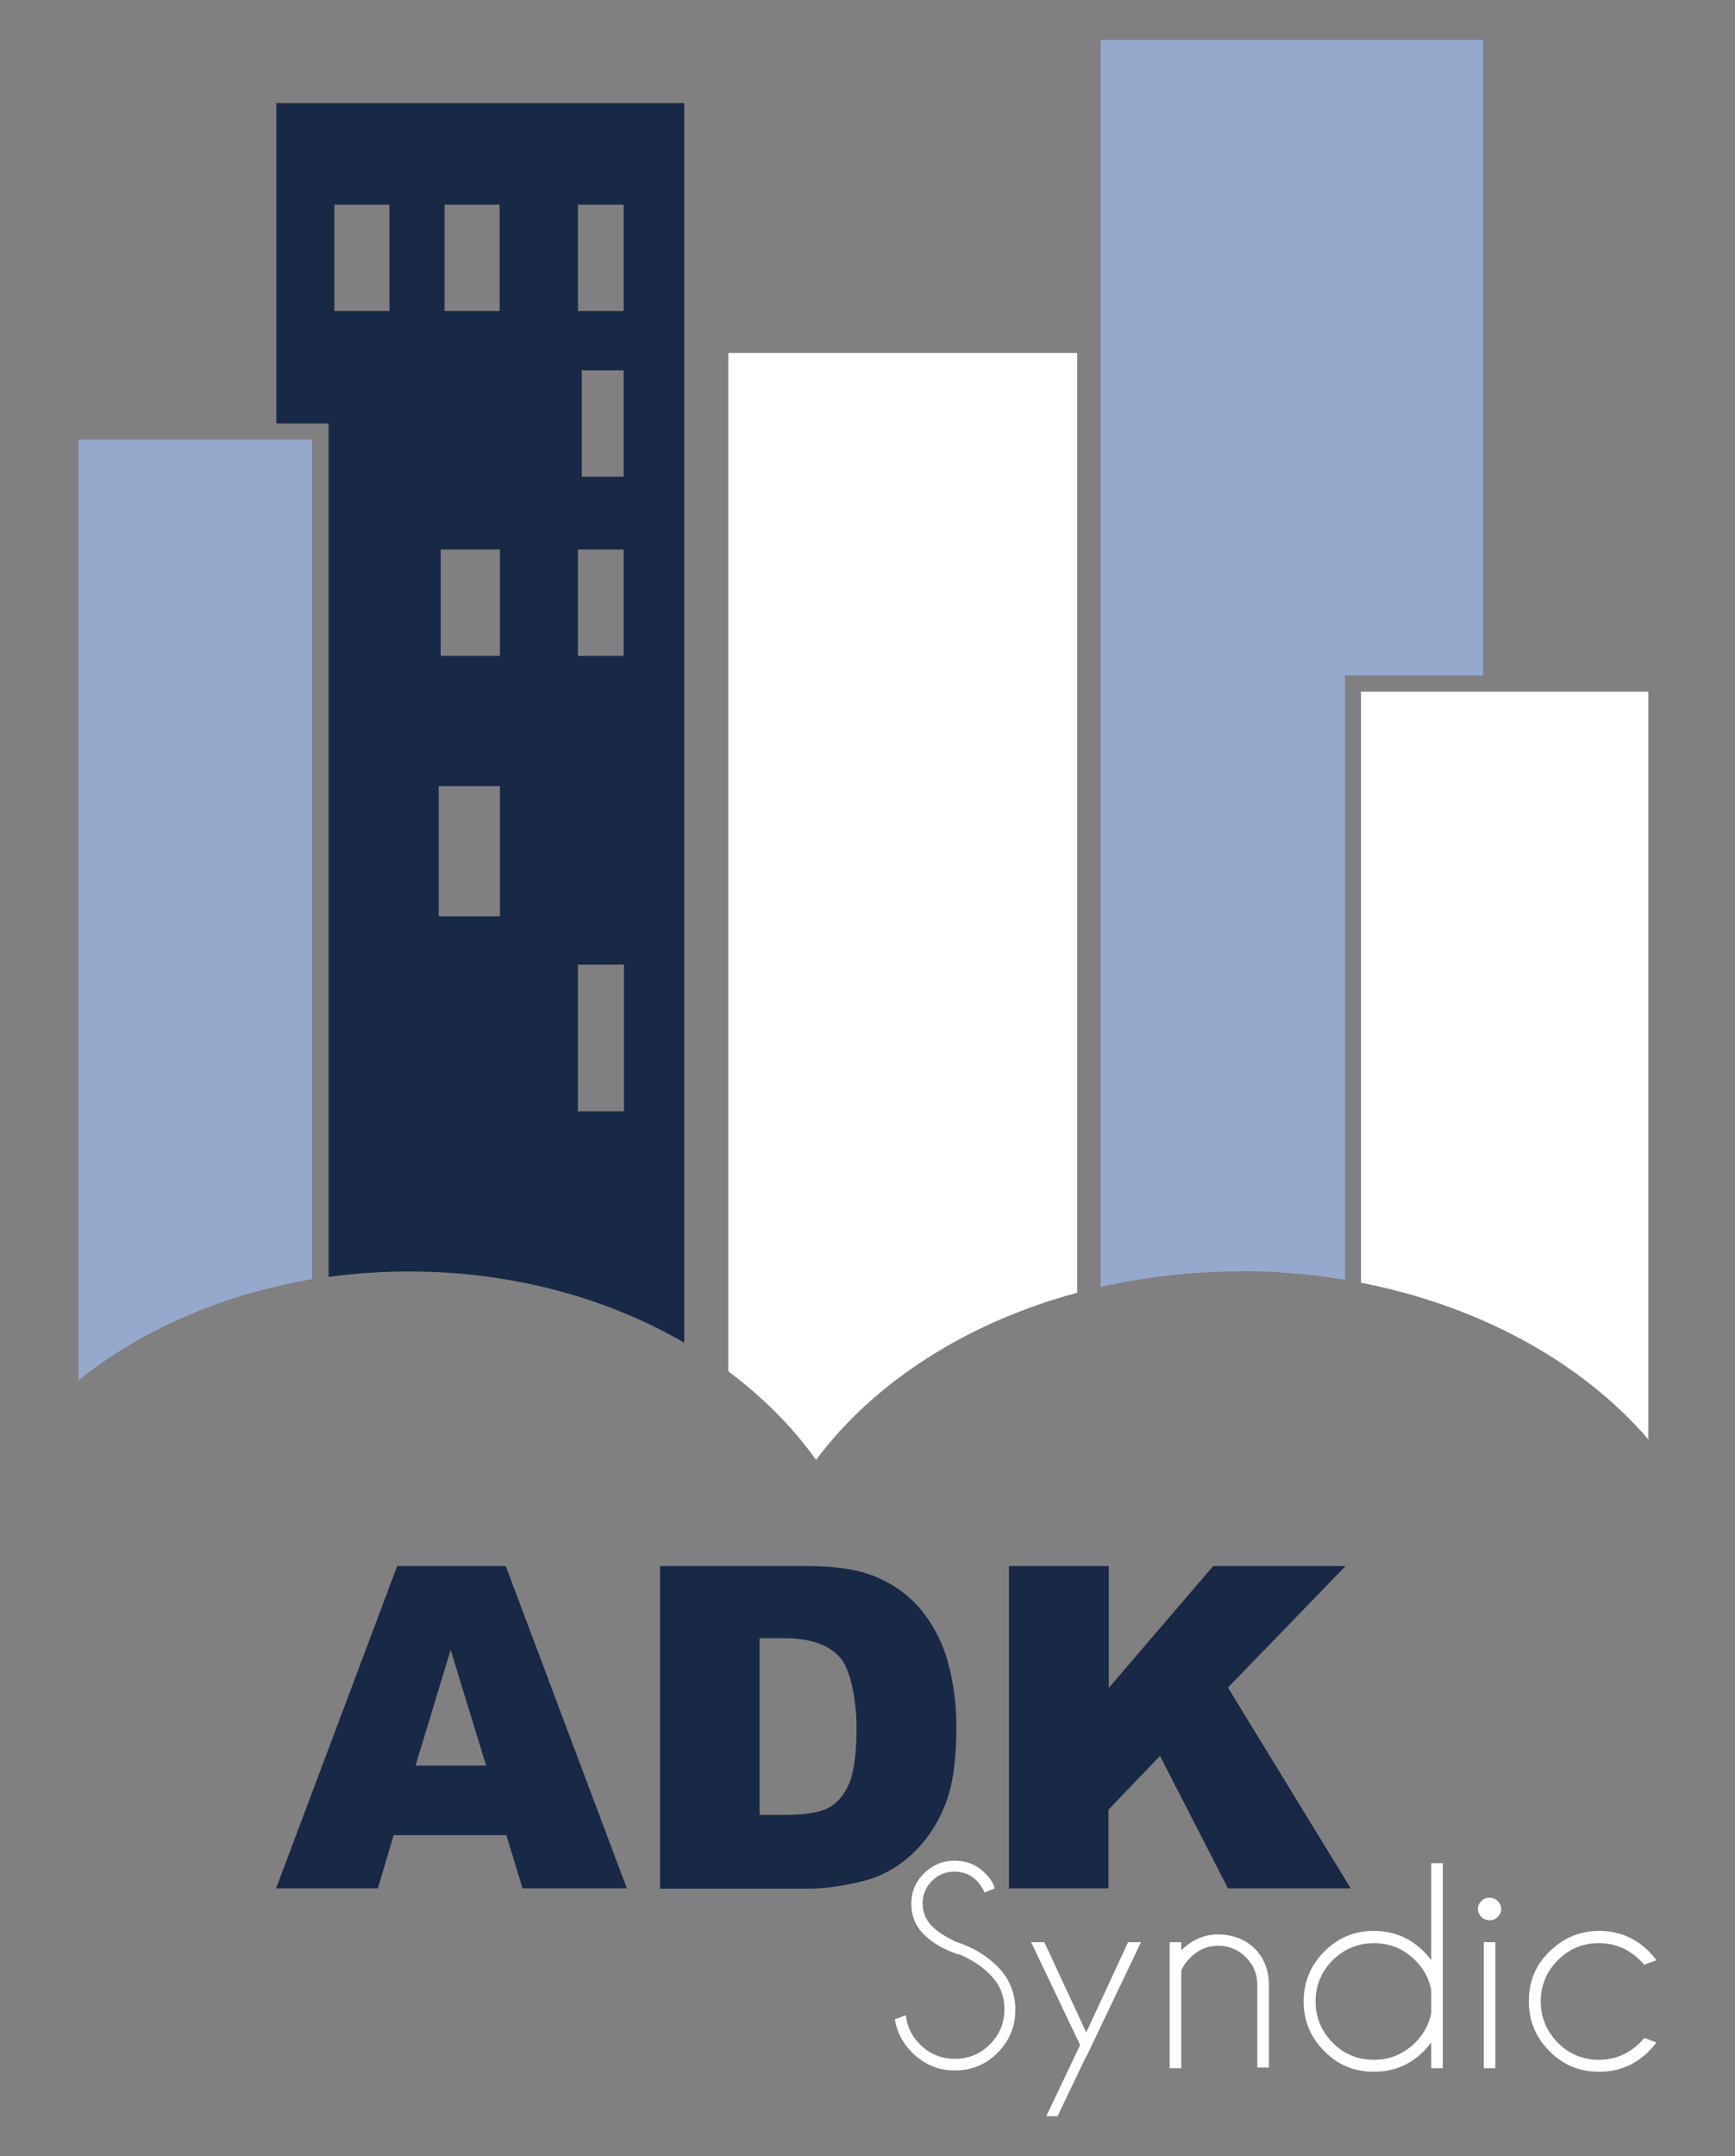
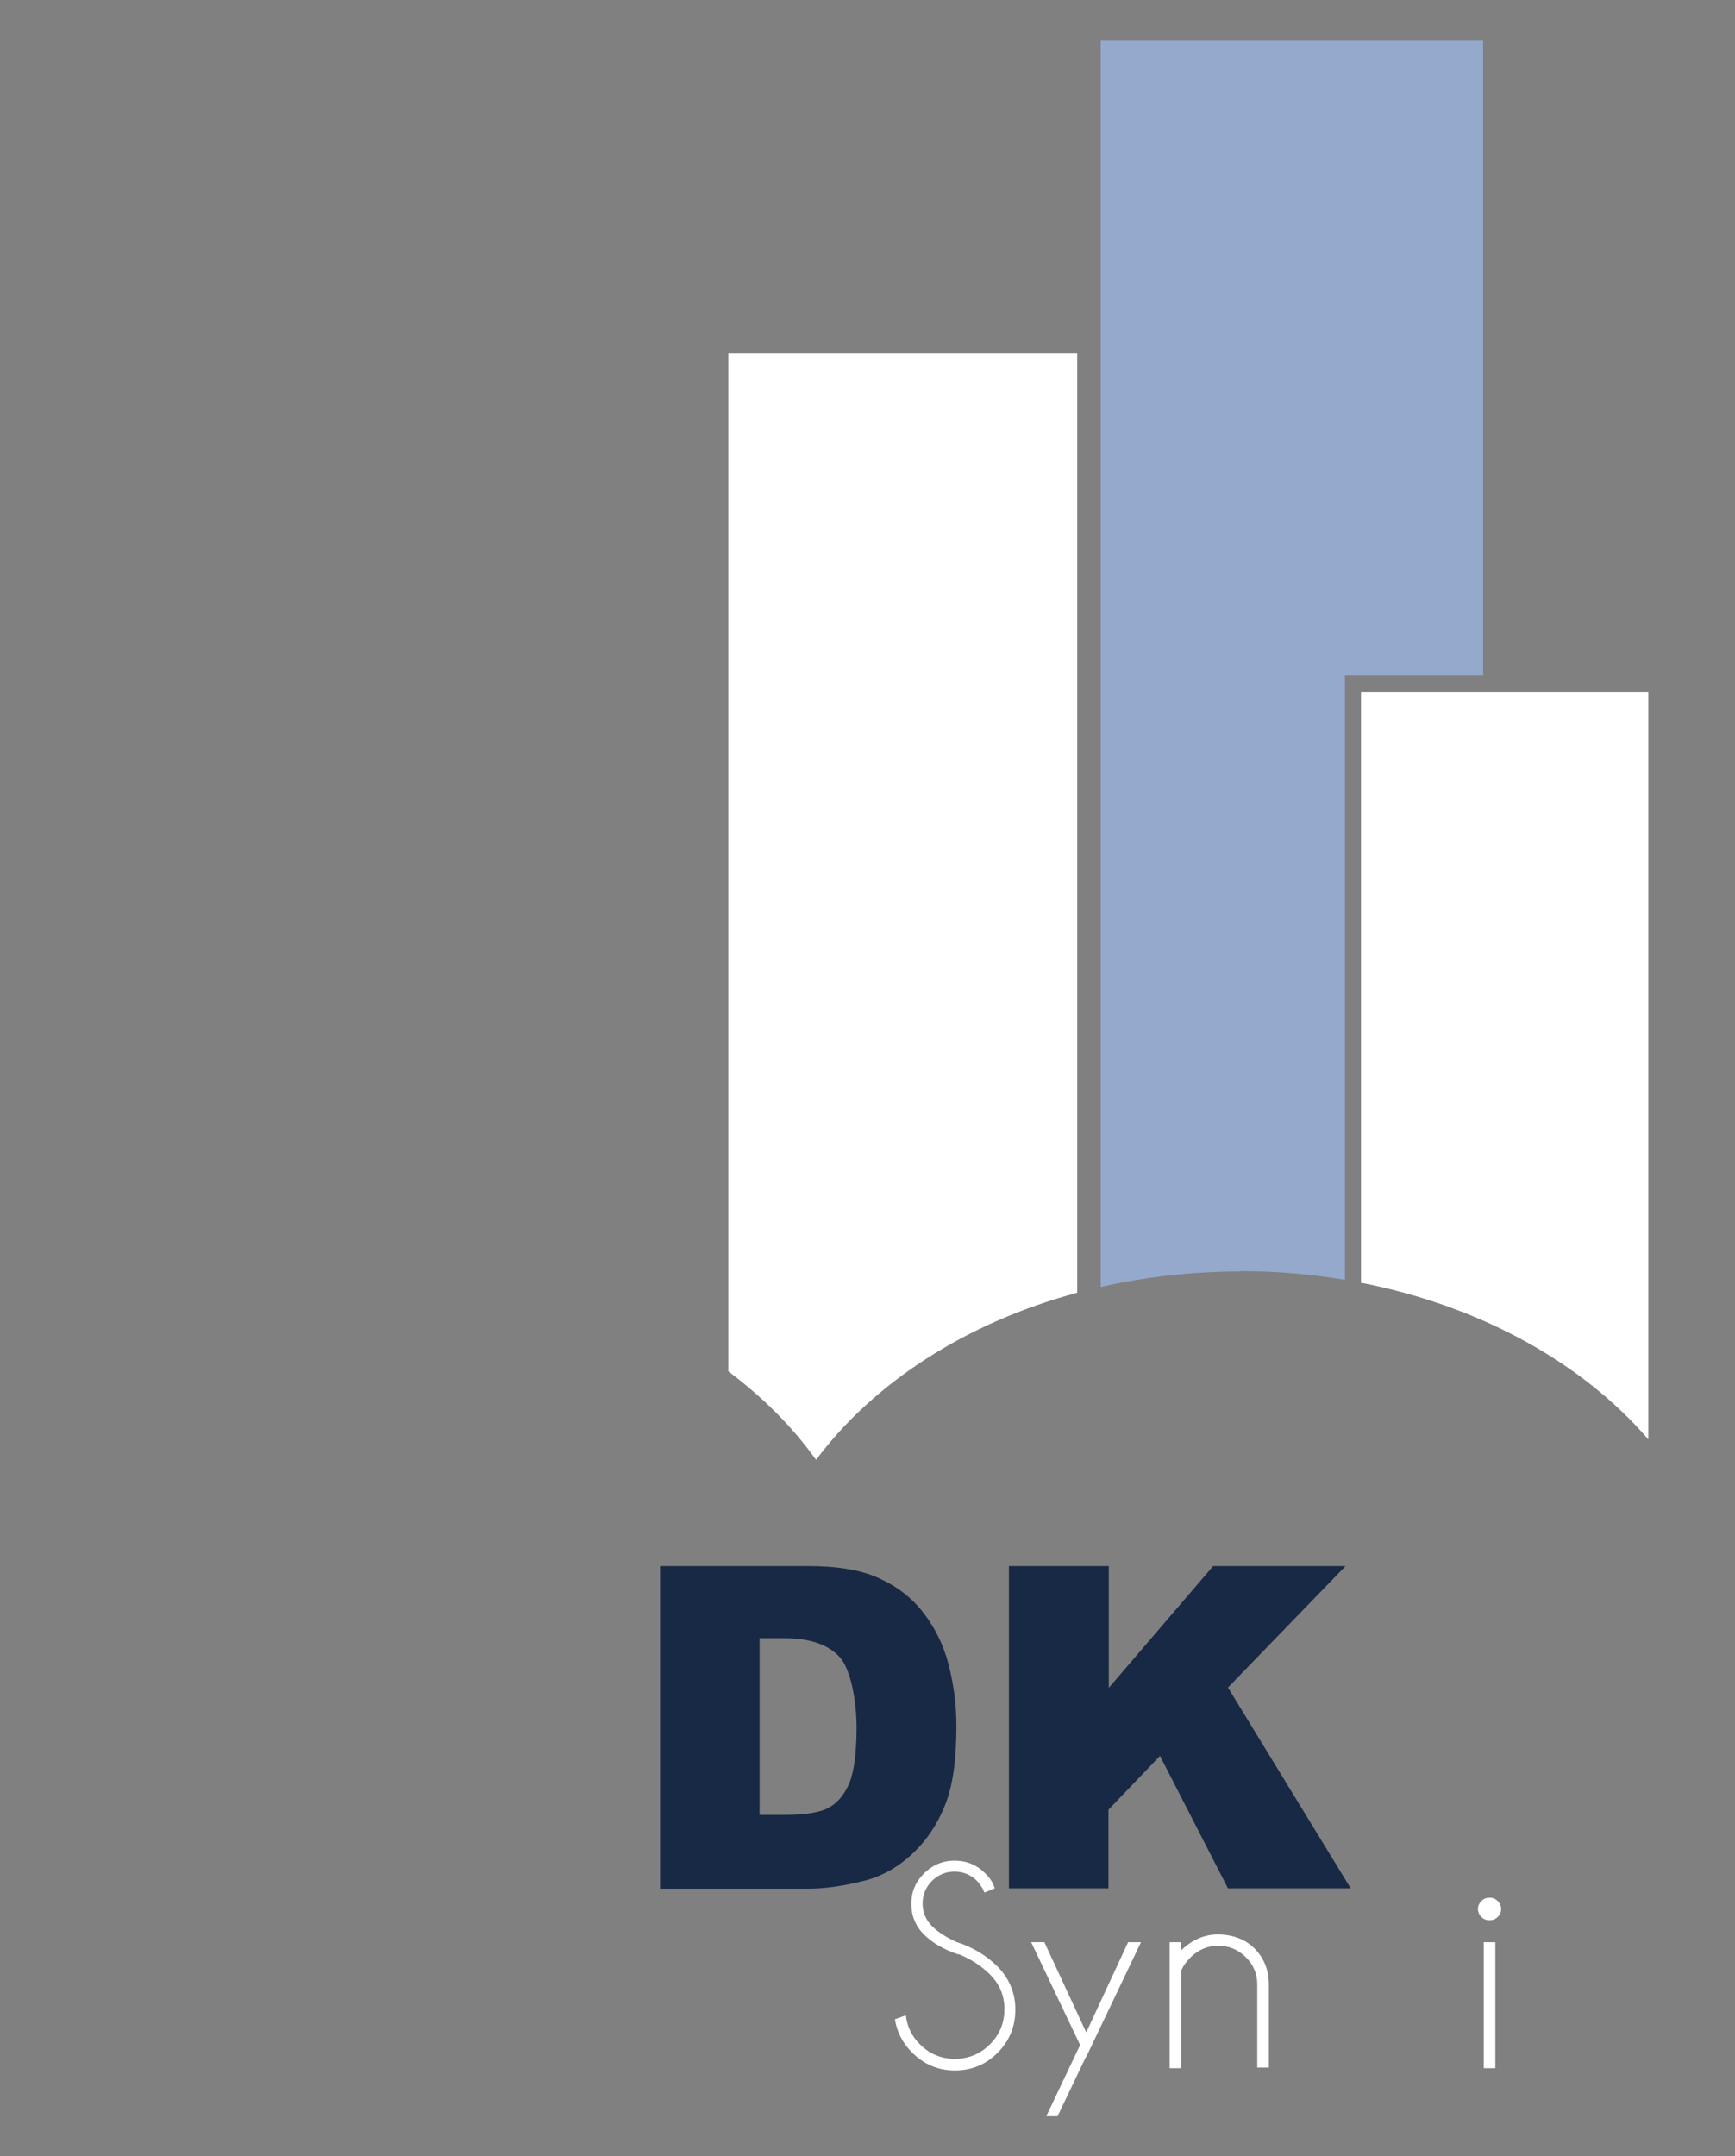
<svg xmlns="http://www.w3.org/2000/svg" id="Calque_1" version="1.1" viewBox="0 0 538.6 669">
  <rect x="0" y="0" width="538.6" height="669" fill="#808080" stroke="none" />
  <defs>
    <style>
      .st0 {
        fill: #fff;
      }

      .st1 {
        fill: #95a9cd;
      }

      .st2 {
        fill: #182945;
      }
    </style>
  </defs>
-   <path class="st1" d="M96.9,396.9V136.4H24.4v291.8c19.5-15.5,44.5-26.6,72.5-31.3Z" />
  <g>
-     <path class="st2" d="M157.3,569.4h-35.1l-4.9,16.5h-31.6l37.6-100h33.7l37.6,100h-32.4l-5-16.5h0ZM150.9,547.8l-11-35.9-10.9,35.9h22-.1Z" />
    <path class="st2" d="M204.9,485.9h45.9c9.1,0,16.4,1.2,21.9,3.7,5.6,2.5,10.2,6,13.8,10.6,3.6,4.6,6.3,9.9,7.9,16,1.6,6.1,2.5,12.5,2.5,19.4,0,10.7-1.2,19-3.7,24.9-2.4,5.9-5.8,10.8-10.1,14.8-4.3,4-9,6.6-13.9,8-6.8,1.8-12.9,2.7-18.4,2.7h-45.9v-100h0ZM235.8,508.5v54.6h7.6c6.5,0,11.1-.7,13.8-2.2,2.7-1.4,4.8-3.9,6.4-7.5,1.5-3.6,2.3-9.4,2.3-17.4s-1.7-17.9-5.2-21.8c-3.5-3.9-9.2-5.9-17.2-5.9h-7.7v.2Z" />
    <path class="st2" d="M313.3,485.9h30.9v37.8l32.4-37.8h41.1l-36.5,37.7,38.1,62.3h-38.1l-21.1-41.1-16,16.7v24.4h-30.9v-100h.1Z" />
  </g>
  <g>
    <path class="st0" d="M297.5,606.4c-4.5-1.5-8.1-3.6-10.7-6.2-2.6-2.6-3.9-5.8-3.9-9.5s1.3-6.8,3.9-9.4c2.6-2.6,5.8-4,9.5-4s6.9,1.3,9.5,3.9c1.5,1.4,2.5,3,3,4.7l-3.2,1.3c-.5-1.3-1.3-2.5-2.3-3.6-1.9-1.9-4.3-2.9-7-2.9s-5.1,1-7,2.9-2.9,4.3-2.9,7,1,5.1,2.9,7c1.8,1.8,4.3,3.4,7.5,4.9,5.1,1.6,9.4,4.2,12.9,7.7s5.5,8.1,5.5,13.3-1.8,9.7-5.5,13.4-8.1,5.5-13.3,5.5-9.6-1.9-13.3-5.6c-2.9-2.9-4.7-6.4-5.3-10.3l3.4-1.2c.4,3.4,1.8,6.5,4.4,9,3,3,6.6,4.5,10.8,4.5s7.9-1.5,10.9-4.5,4.5-6.6,4.5-10.9-1.5-7.8-4.5-10.8c-2.6-2.6-5.8-4.7-9.7-6.3h0Z" />
    <path class="st0" d="M337.1,638.2l-8.8,18.4h-3.5l10.5-22.1-15.2-31.9h4.1l13,28,13-28h4l-17,35.6h-.1Z" />
    <path class="st0" d="M366.7,611.3v30.4h-3.6v-39.1h3.6v2.5c3.3-3.2,7.1-4.9,11.4-4.9s8.4,1.4,11.3,4.3c2.9,2.9,4.4,6.5,4.5,10.9v26.1h-3.6v-25.8c0-3.3-1.2-6.1-3.6-8.5-2.4-2.3-5.2-3.5-8.5-3.5s-6.1,1.2-8.5,3.5c-1.3,1.3-2.3,2.6-2.9,4h0Z" />
-     <path class="st0" d="M447.9,641.7h-3.6v-8c-.7.9-1.4,1.8-2.3,2.7-4.3,4.3-9.4,6.4-15.5,6.4s-11.2-2.1-15.4-6.4c-4.3-4.3-6.4-9.4-6.4-15.4s2.1-11.2,6.4-15.5,9.4-6.4,15.4-6.4,11.2,2.1,15.5,6.4c.8.8,1.6,1.7,2.3,2.7v-30.1h3.6v63.7h0ZM444.3,624.5v-7.1c-.7-3.5-2.3-6.6-5-9.2-3.5-3.5-7.8-5.3-12.8-5.3s-9.2,1.8-12.8,5.3c-3.5,3.5-5.3,7.8-5.3,12.8s1.8,9.2,5.3,12.8c3.5,3.5,7.8,5.3,12.8,5.3s9.2-1.8,12.8-5.3c2.7-2.7,4.3-5.7,5-9.2h0Z" />
    <path class="st0" d="M464.9,589.8c.7.7,1.1,1.5,1.1,2.5s-.4,1.9-1.1,2.5c-.7.7-1.5,1-2.5,1s-1.8-.3-2.5-1-1.1-1.5-1.1-2.5.4-1.8,1.1-2.5,1.5-1,2.5-1,1.8.3,2.5,1ZM464.2,602.6v39.1h-3.6v-39.1h3.6Z" />
-     <path class="st0" d="M510.4,632.3l3.8,1.4c-.7,1-1.5,1.9-2.3,2.7-4.3,4.3-9.4,6.4-15.5,6.4s-11.2-2.1-15.4-6.4c-4.3-4.3-6.4-9.4-6.4-15.5s2.1-11.2,6.4-15.4,9.4-6.4,15.4-6.4,11.2,2.1,15.5,6.4c.9.9,1.7,1.8,2.3,2.7l-3.8,1.4c-.4-.5-.8-1-1.3-1.4-3.5-3.5-7.8-5.3-12.8-5.3s-9.2,1.8-12.7,5.3-5.3,7.8-5.3,12.8,1.8,9.2,5.3,12.8c3.5,3.5,7.8,5.3,12.7,5.3s9.2-1.8,12.8-5.3c.5-.5.9-.9,1.3-1.4h0Z" />
  </g>
-   <path class="st2" d="M101.9,396.2c8.1-1.1,16.5-1.7,25.1-1.7,31.9,0,61.5,8.2,85.4,22.1V32h-126.6v99.4h16.2v264.8h0ZM179.4,63.5h14.2v33h-14.2v-33ZM193.6,114.9v33h-13v-33s13,0,13,0ZM179.4,170.5h14.2v33h-14.2v-33ZM179.4,299.3h14.3v45.5h-14.3v-45.5ZM138,63.5h17.1v33h-17.1v-33ZM136.8,170.5h18.4v33h-18.4v-33ZM136.2,243.9h19v40.4h-19v-40.4ZM103.8,63.5h17.1v33h-17.1v-33Z" />
  <path class="st0" d="M253.3,453c17.8-23.9,46.5-42.6,81.1-51.9V109.5h-108.3v316c10.7,8,19.9,17.2,27.2,27.4h0Z" />
  <path class="st1" d="M385,394.4c11.1,0,22,.9,32.5,2.7v-187.5h42.9V12.4h-118.7v386.9c13.7-3.1,28.3-4.8,43.3-4.8h0Z" />
  <path class="st0" d="M511.7,446.6v-232h-89.2v183.4c37.1,7.2,68.8,24.9,89.2,48.6Z" />
</svg>